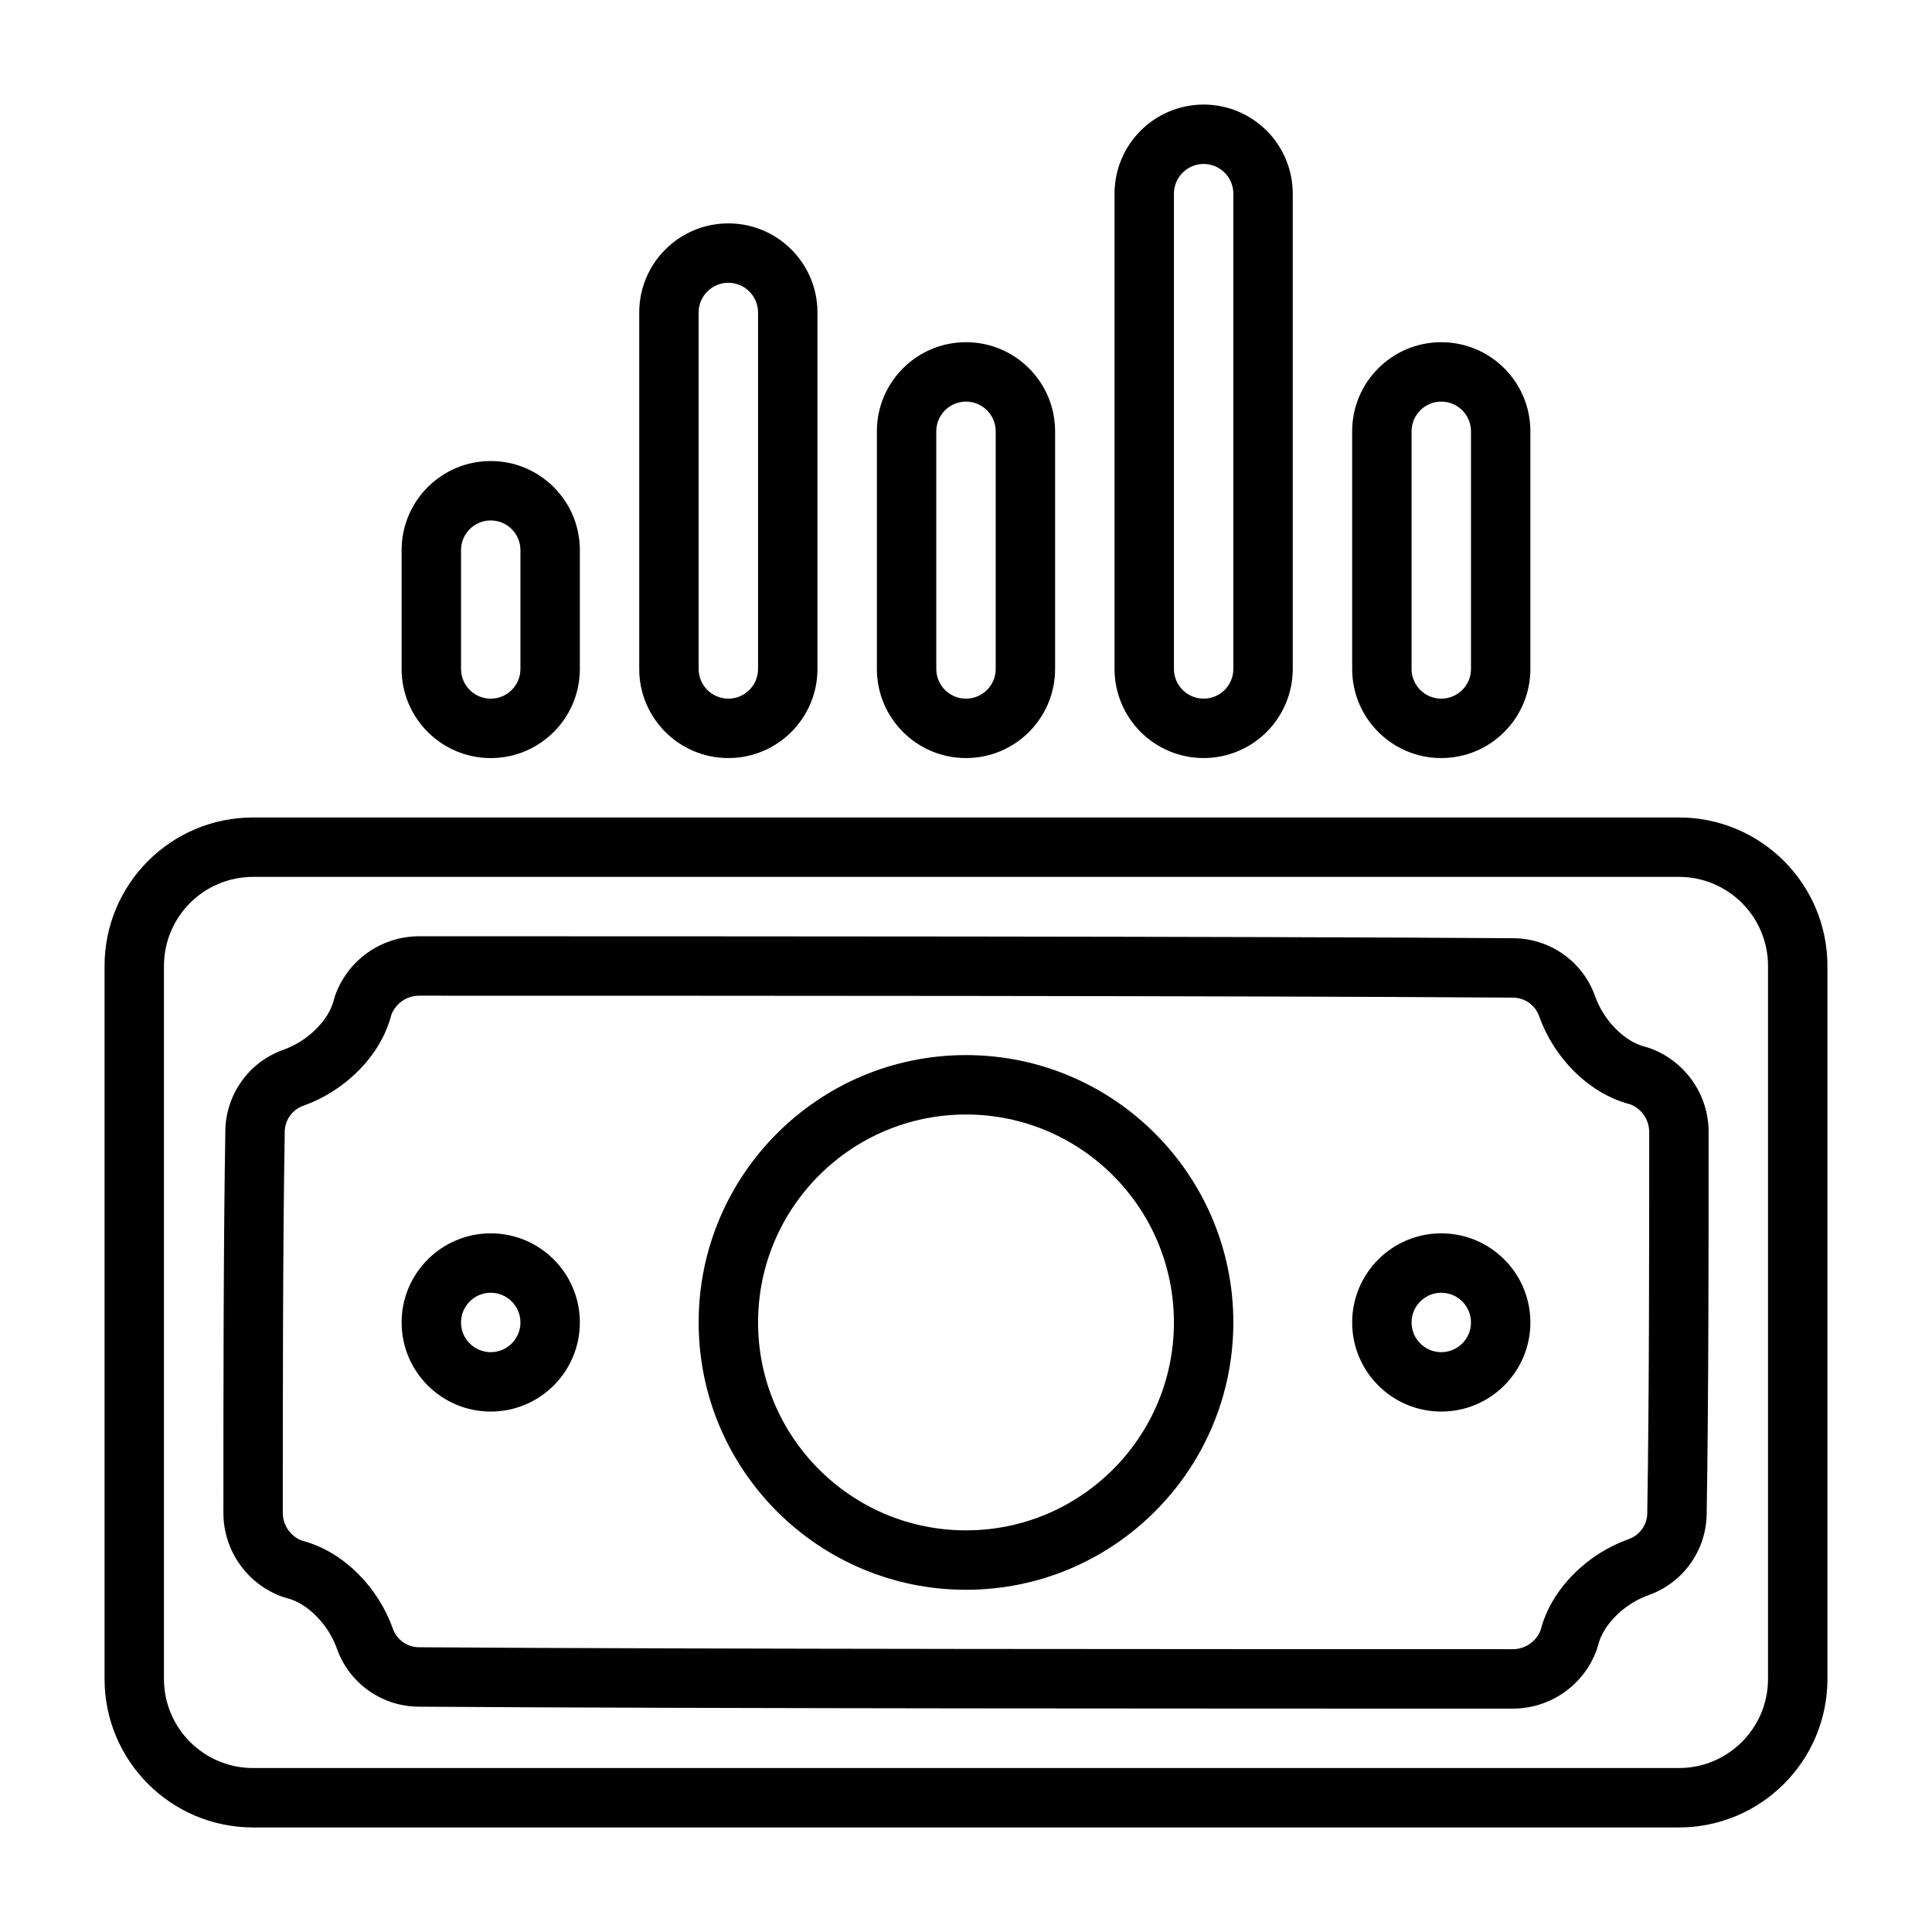
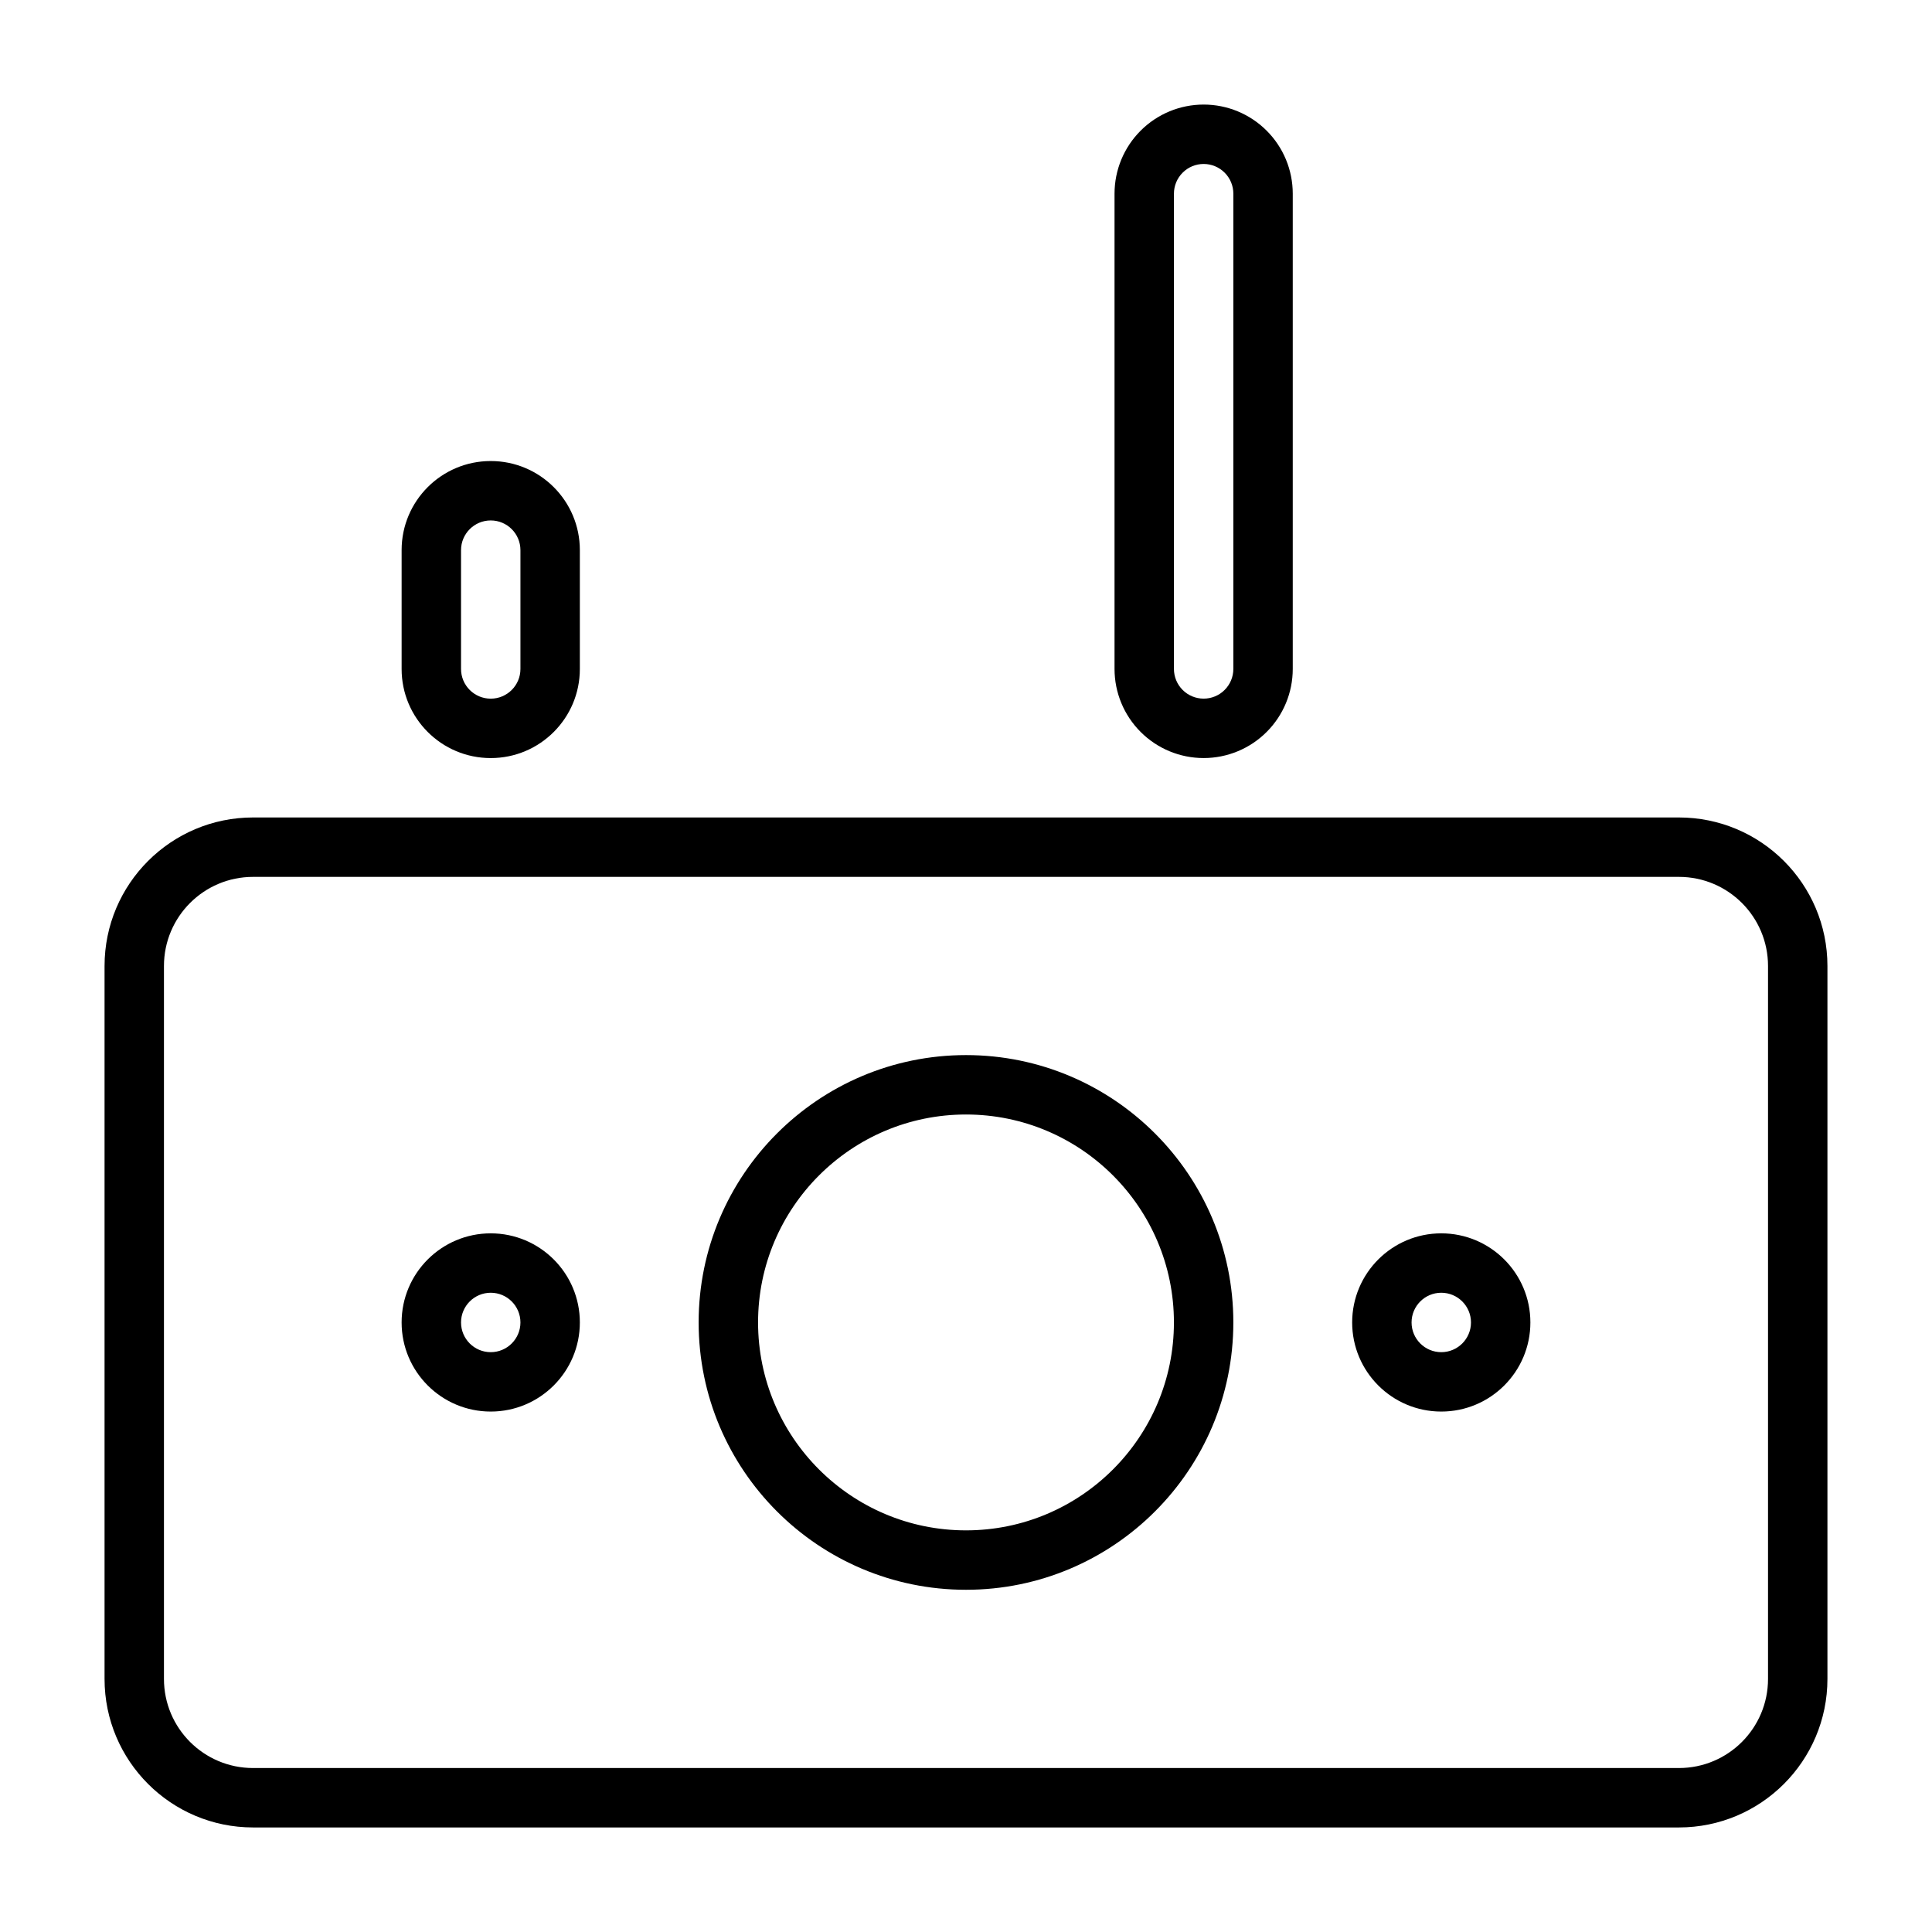
<svg xmlns="http://www.w3.org/2000/svg" fill="#000000" width="800px" height="800px" version="1.1" viewBox="144 144 512 512">
  <g fill-rule="evenodd">
    <path d="m628.29 400c0-21.734-17.629-39.363-39.363-39.363h-377.86c-21.734 0-39.359 17.629-39.359 39.363v188.93c0 21.734 17.625 39.363 39.359 39.363h377.86c21.734 0 39.363-17.629 39.363-39.363zm-15.746 0v188.93c0 13.047-10.57 23.617-23.617 23.617h-377.86c-13.043 0-23.617-10.57-23.617-23.617v-188.93c0-13.047 10.574-23.617 23.617-23.617h377.86c13.047 0 23.617 10.57 23.617 23.617z" />
-     <path d="m596.8 443.98c-0.008-10.016-6.324-18.934-15.762-22.262-0.258-0.09-0.52-0.168-0.777-0.23-3.078-0.738-5.766-2.519-8.031-4.793-2.481-2.481-4.352-5.457-5.519-8.691-3.242-9.188-11.973-15.367-21.766-15.367-72.672-0.512-217.16-0.512-289.89-0.512-10.012 0.008-18.934 6.324-22.262 15.762-0.086 0.258-0.164 0.52-0.227 0.777-0.742 3.086-2.519 5.766-4.797 8.031-2.481 2.481-5.453 4.352-8.691 5.519-9.152 3.234-15.324 11.918-15.363 21.68-0.512 30.398-0.512 70.648-0.512 101.05 0.008 10.016 6.32 18.934 15.758 22.262 0.262 0.086 0.52 0.168 0.781 0.23 3.078 0.738 5.762 2.519 8.027 4.793 2.481 2.481 4.356 5.457 5.519 8.691 3.242 9.188 11.973 15.367 21.766 15.367 72.676 0.512 217.16 0.512 289.89 0.512 10.016-0.008 18.934-6.324 22.262-15.762 0.086-0.258 0.168-0.52 0.23-0.777 0.738-3.086 2.519-5.766 4.793-8.031 2.481-2.481 5.457-4.352 8.691-5.519 9.156-3.234 15.328-11.918 15.367-21.68 0.512-30.398 0.512-70.648 0.512-101.05zm-15.746 0.008c0 30.32 0 70.492-0.512 100.82v0.133c0 3.117-1.969 5.898-4.91 6.938-0.016 0.008-0.031 0.008-0.047 0.016-5.402 1.941-10.363 5.059-14.496 9.191-4.219 4.231-7.367 9.305-8.84 15.004-1.203 2.992-4.086 4.961-7.312 4.961-72.707 0-217.12 0-289.82-0.512h-0.062c-3.117 0-5.894-1.969-6.934-4.91-0.008-0.016-0.008-0.031-0.016-0.047-1.945-5.402-5.062-10.363-9.195-14.496-4.227-4.219-9.305-7.367-15.004-8.84-2.992-1.203-4.961-4.086-4.961-7.312 0-30.324 0-70.492 0.512-100.82v-0.133c0-3.117 1.969-5.898 4.914-6.938 0.016-0.008 0.031-0.008 0.047-0.016 5.398-1.941 10.359-5.059 14.492-9.191 4.219-4.231 7.367-9.309 8.84-15.008 1.203-2.988 4.086-4.957 7.312-4.957 72.707 0 217.12 0 289.82 0.512h0.062c3.117 0 5.898 1.969 6.938 4.91 0.008 0.016 0.008 0.031 0.016 0.047 1.941 5.402 5.059 10.363 9.191 14.496 4.231 4.219 9.305 7.367 15.004 8.84 2.992 1.203 4.961 4.086 4.961 7.312z" />
    <path d="m400 423.61c-39.102 0-70.852 31.75-70.852 70.848 0 39.102 31.75 70.852 70.852 70.852 39.098 0 70.848-31.75 70.848-70.852 0-39.098-31.75-70.848-70.848-70.848zm0 15.746c30.406 0 55.102 24.695 55.102 55.102 0 30.41-24.695 55.105-55.102 55.105-30.41 0-55.105-24.695-55.105-55.105 0-30.406 24.695-55.102 55.105-55.102z" />
    <path d="m525.95 470.85c-13.035 0-23.613 10.578-23.613 23.613 0 13.039 10.578 23.617 23.613 23.617 13.039 0 23.617-10.578 23.617-23.617 0-13.035-10.578-23.613-23.617-23.613zm0 15.742c4.348 0 7.875 3.527 7.875 7.871 0 4.348-3.527 7.875-7.875 7.875-4.344 0-7.871-3.527-7.871-7.875 0-4.344 3.527-7.871 7.871-7.871z" />
    <path d="m274.05 470.85c-13.035 0-23.617 10.578-23.617 23.613 0 13.039 10.582 23.617 23.617 23.617s23.617-10.578 23.617-23.617c0-13.035-10.582-23.613-23.617-23.613zm0 15.742c4.344 0 7.871 3.527 7.871 7.871 0 4.348-3.527 7.875-7.871 7.875-4.348 0-7.871-3.527-7.871-7.875 0-4.344 3.523-7.871 7.871-7.871z" />
    <path d="m274.05 266.18c-13.043 0-23.617 10.57-23.617 23.613v31.488c0 13.043 10.574 23.617 23.617 23.617s23.617-10.574 23.617-23.617v-31.488c0-13.043-10.574-23.613-23.617-23.613zm0 15.742c-4.348 0-7.871 3.527-7.871 7.871v31.488c0 4.348 3.523 7.871 7.871 7.871 4.344 0 7.871-3.523 7.871-7.871v-31.488c0-4.344-3.527-7.871-7.871-7.871z" />
-     <path d="m337.02 203.2c-13.047 0-23.617 10.57-23.617 23.613v94.465c0 13.043 10.57 23.617 23.617 23.617 13.043 0 23.613-10.574 23.613-23.617v-94.465c0-13.043-10.57-23.613-23.613-23.613zm0 15.742c-4.348 0-7.875 3.527-7.875 7.871v94.465c0 4.348 3.527 7.871 7.875 7.871 4.344 0 7.871-3.523 7.871-7.871v-94.465c0-4.344-3.527-7.871-7.871-7.871z" />
-     <path d="m400 234.69c-13.047 0-23.617 10.57-23.617 23.613v62.977c0 13.043 10.57 23.617 23.617 23.617 13.043 0 23.613-10.574 23.613-23.617v-62.977c0-13.043-10.57-23.613-23.613-23.613zm0 15.742c-4.348 0-7.875 3.527-7.875 7.871v62.977c0 4.348 3.527 7.871 7.875 7.871 4.344 0 7.871-3.523 7.871-7.871v-62.977c0-4.344-3.527-7.871-7.871-7.871z" />
-     <path d="m462.98 171.71c-6.269 0-12.273 2.488-16.699 6.918-4.43 4.426-6.918 10.43-6.918 16.695v125.95c0 6.266 2.488 12.273 6.918 16.699 4.426 4.43 10.43 6.918 16.699 6.918 6.266 0 12.27-2.488 16.695-6.918 4.43-4.426 6.918-10.434 6.918-16.699v-125.95c0-6.266-2.488-12.27-6.918-16.695-4.426-4.43-10.43-6.918-16.695-6.918zm0 15.742c-2.09 0-4.094 0.828-5.566 2.309-1.48 1.473-2.309 3.477-2.309 5.562v125.95c0 2.086 0.828 4.094 2.309 5.566 1.473 1.48 3.477 2.305 5.566 2.305 2.086 0 4.09-0.824 5.562-2.305 1.48-1.473 2.309-3.481 2.309-5.566v-125.95c0-2.086-0.828-4.09-2.309-5.562-1.473-1.48-3.477-2.309-5.562-2.309z" />
-     <path d="m525.95 234.69c-13.043 0-23.613 10.57-23.613 23.613v62.977c0 13.043 10.57 23.617 23.613 23.617 13.047 0 23.617-10.574 23.617-23.617v-62.977c0-13.043-10.57-23.613-23.617-23.613zm0 15.742c-4.344 0-7.871 3.527-7.871 7.871v62.977c0 4.348 3.527 7.871 7.871 7.871 4.348 0 7.875-3.523 7.875-7.871v-62.977c0-4.344-3.527-7.871-7.875-7.871z" />
+     <path d="m462.98 171.71c-6.269 0-12.273 2.488-16.699 6.918-4.43 4.426-6.918 10.43-6.918 16.695v125.95c0 6.266 2.488 12.273 6.918 16.699 4.426 4.43 10.43 6.918 16.699 6.918 6.266 0 12.27-2.488 16.695-6.918 4.43-4.426 6.918-10.434 6.918-16.699v-125.95c0-6.266-2.488-12.27-6.918-16.695-4.426-4.43-10.43-6.918-16.695-6.918m0 15.742c-2.09 0-4.094 0.828-5.566 2.309-1.48 1.473-2.309 3.477-2.309 5.562v125.95c0 2.086 0.828 4.094 2.309 5.566 1.473 1.48 3.477 2.305 5.566 2.305 2.086 0 4.09-0.824 5.562-2.305 1.48-1.473 2.309-3.481 2.309-5.566v-125.95c0-2.086-0.828-4.09-2.309-5.562-1.473-1.48-3.477-2.309-5.562-2.309z" />
  </g>
</svg>